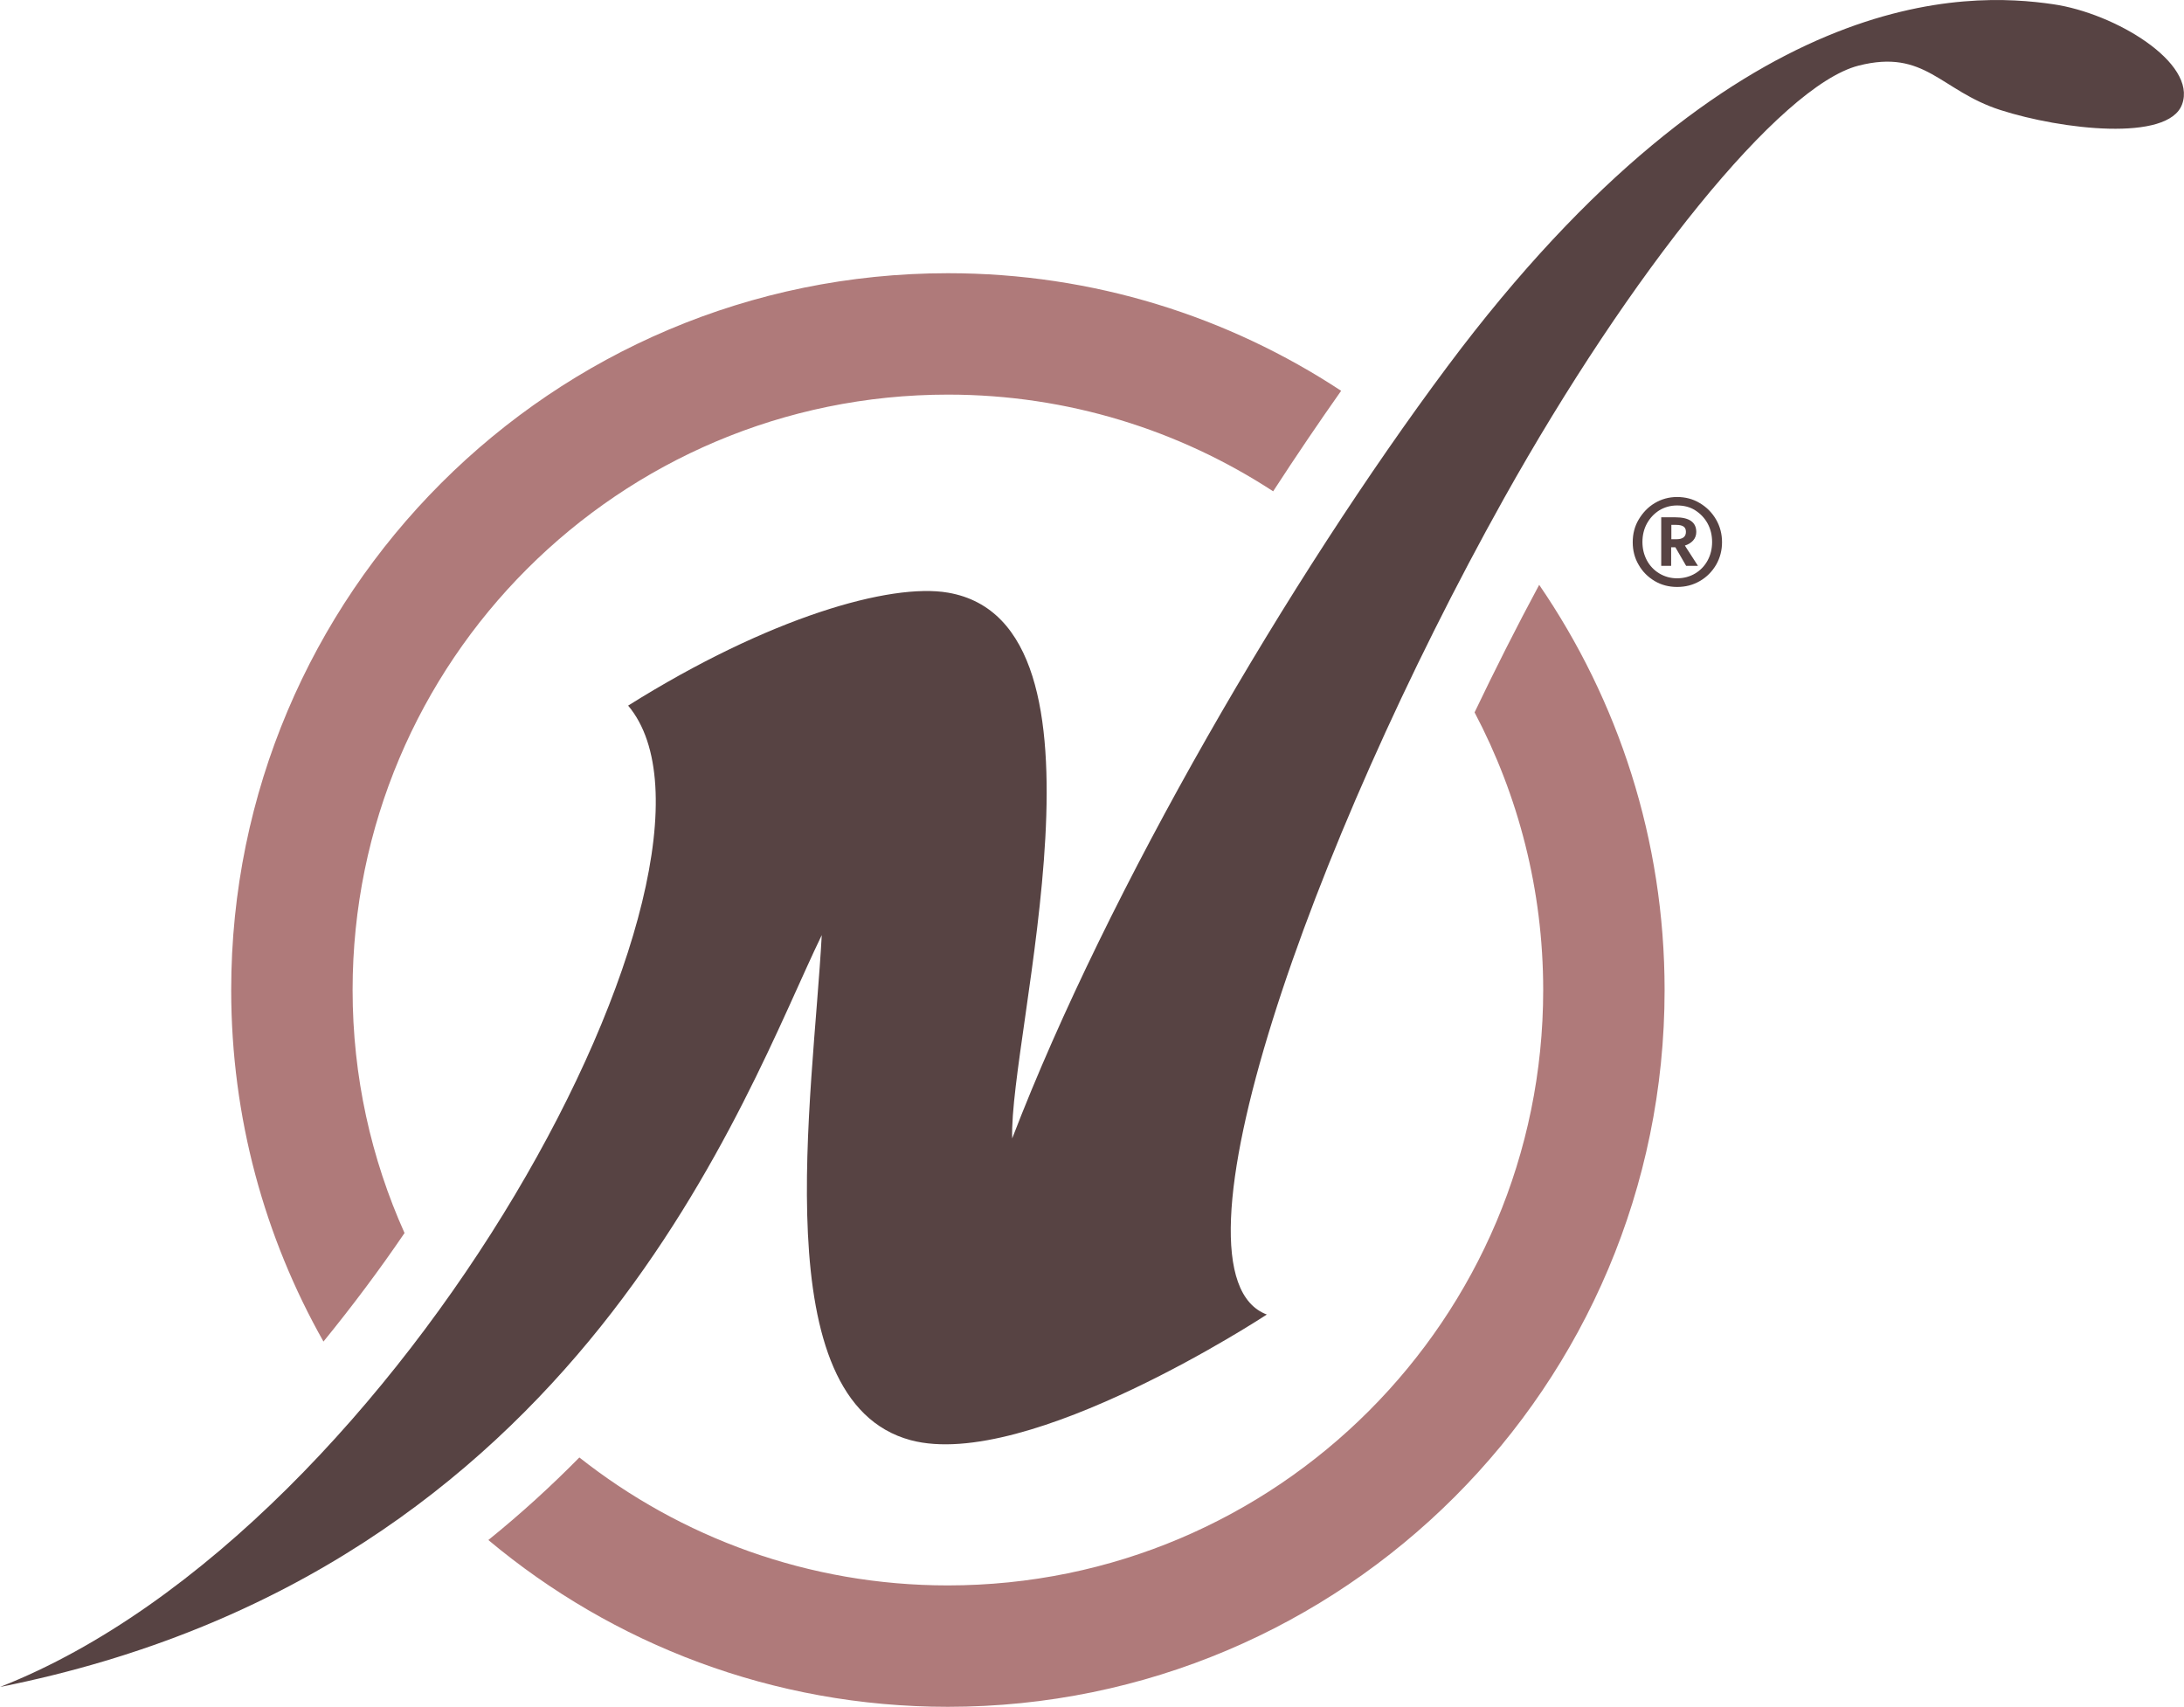
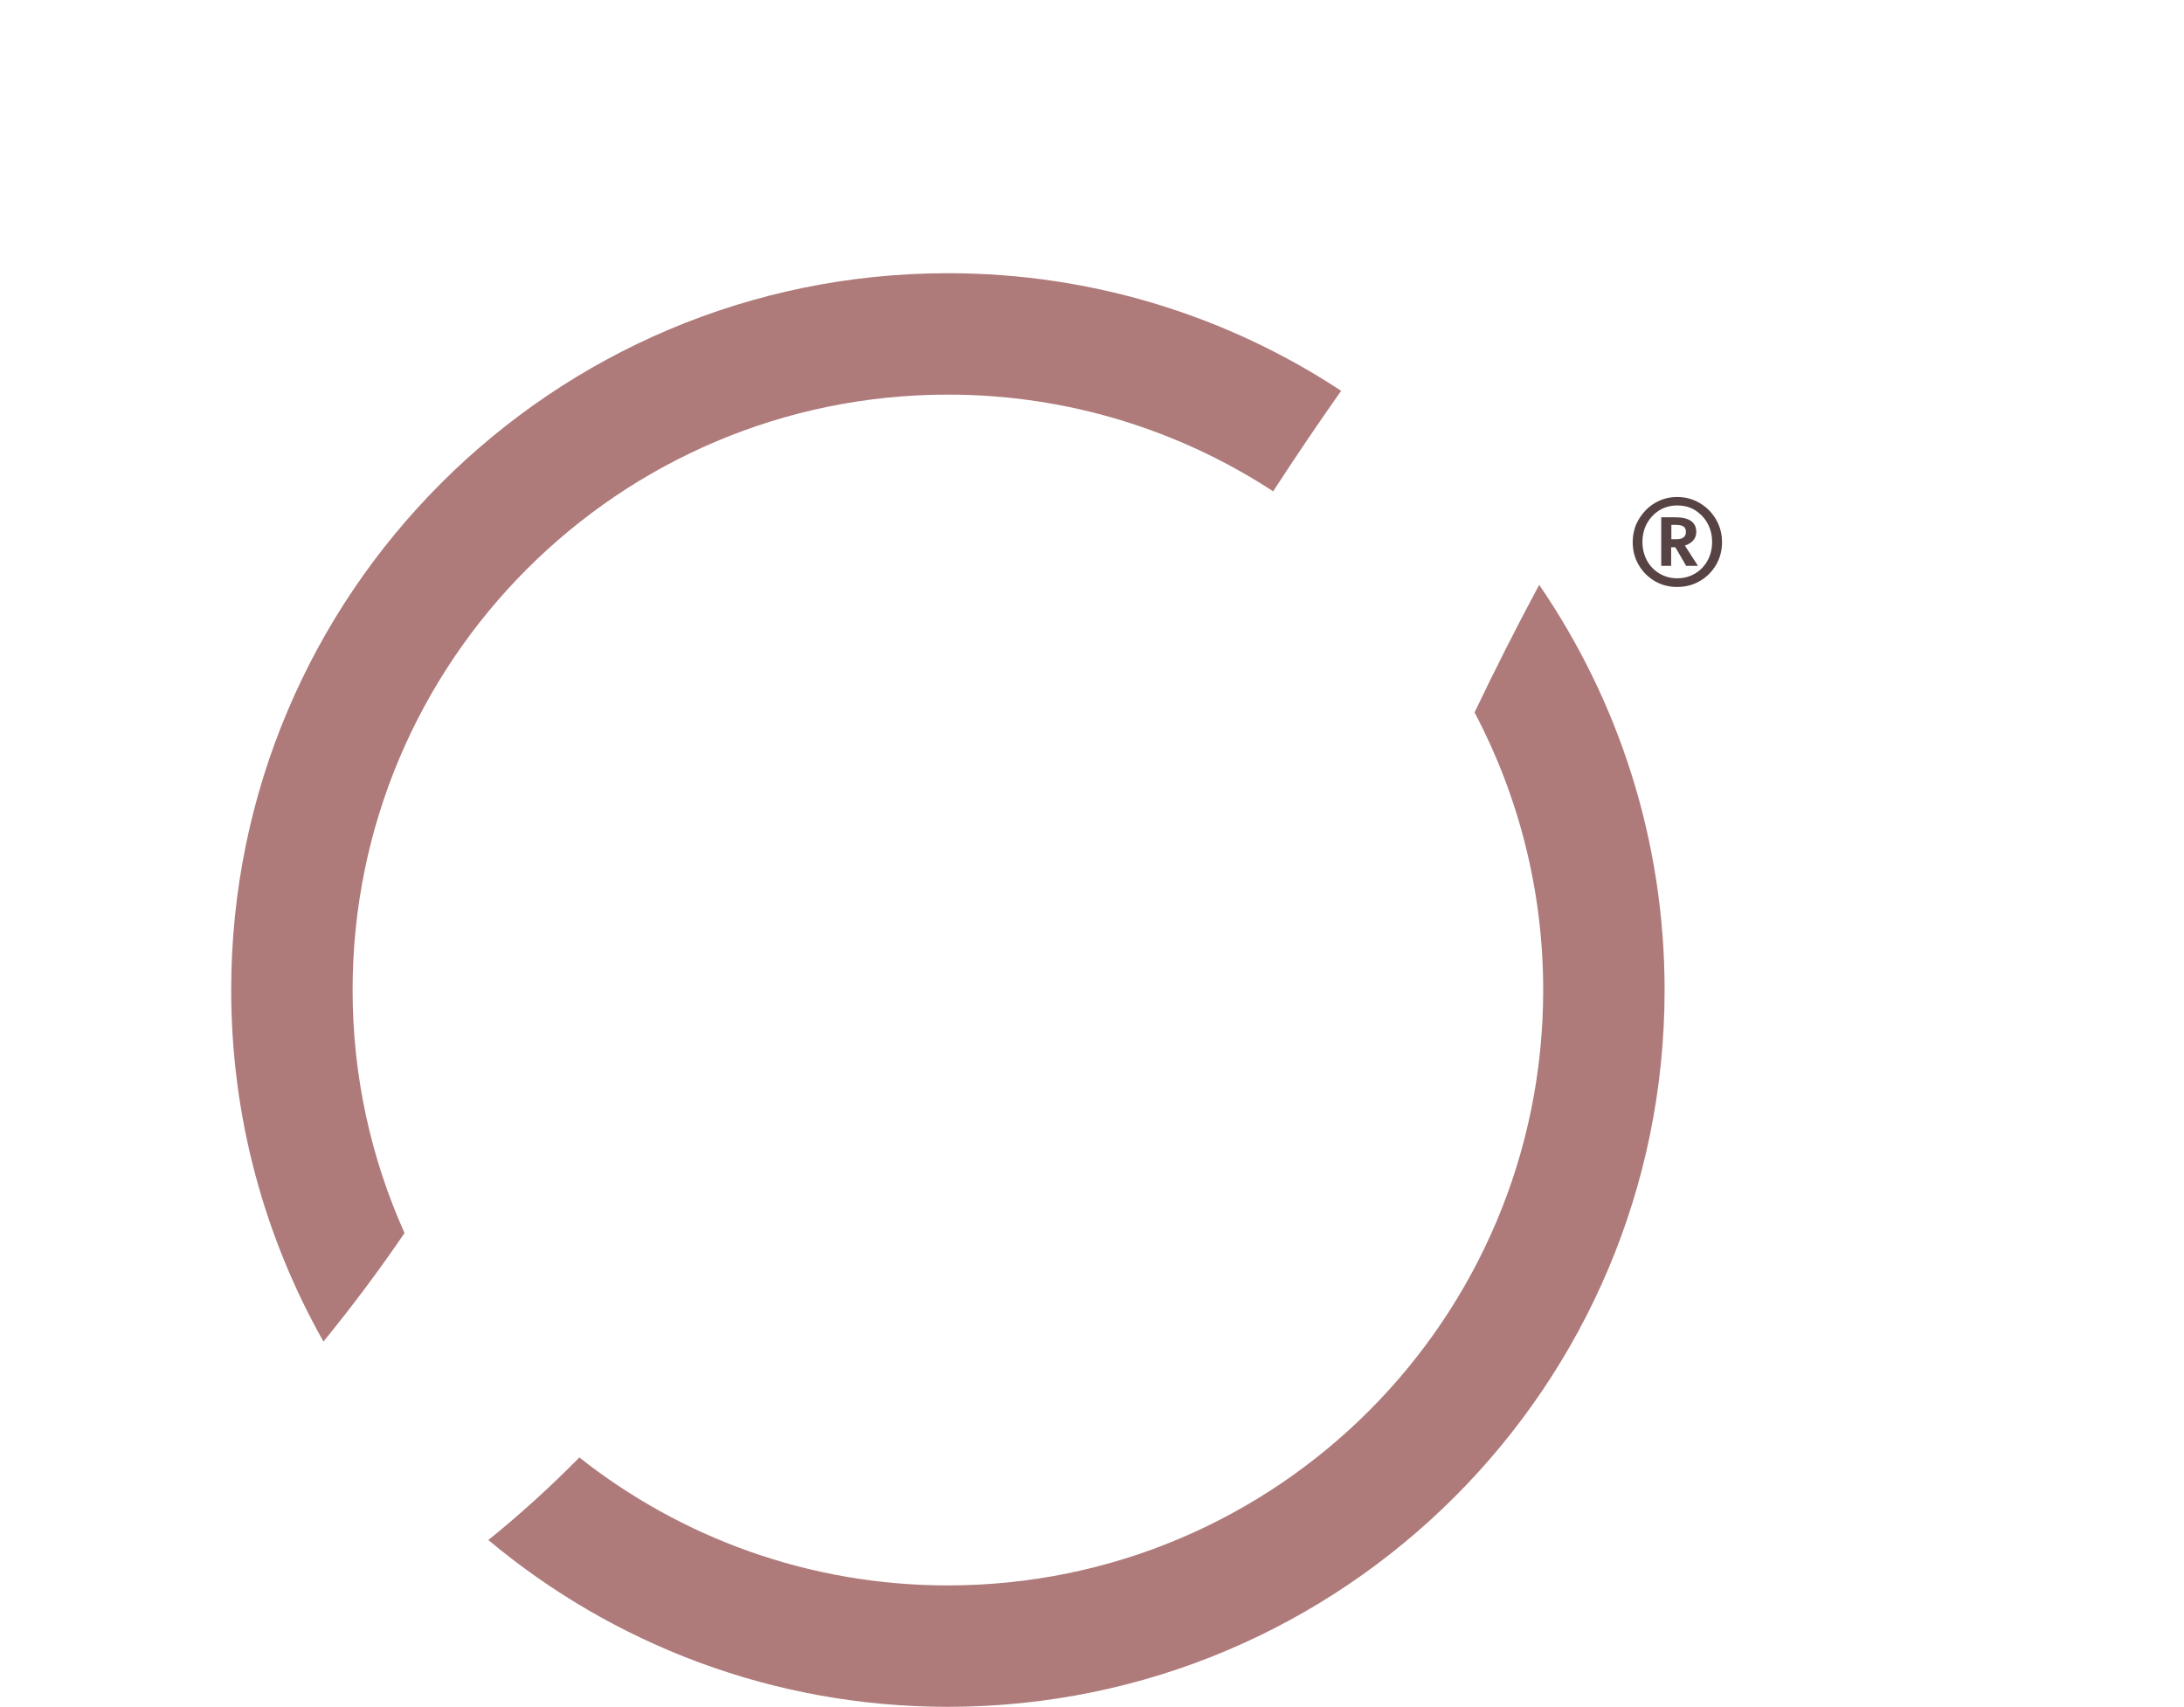
<svg xmlns="http://www.w3.org/2000/svg" version="1.1" id="Слой_1" x="0px" y="0px" viewBox="0 0 1034.4 808.3" style="enable-background:new 0 0 1034.4 808.3;" xml:space="preserve">
  <style type="text/css"> .st0{fill:#574343;} .st1{fill:#AF7A7A;} </style>
  <g>
    <g>
-       <path class="st0" d="M0,799c191.6-75.2,359.5-391.2,297.5-464.8c66.8-41.9,124.3-58.2,151.5-53.5c84,14.4,28.8,209.1,30.4,258.5 C525,420.5,611.2,273.2,685.6,173.5C821.9-9,932.6-3.8,972.4,2c29.2,4.2,68.3,27.7,61.1,47.4c-6.5,17.9-57.2,12-86.1,2.7 c-28.5-9.2-35.5-29.1-67.2-21c-37.3,9.6-108.4,98.6-167.9,205C621.1,399.4,548.6,603.3,600,622.6c0,0-113.1,74.4-168.7,59.5 c-69.5-18.7-46.2-162.1-42.1-239.2C352.9,517.6,276,744,0,799z" />
      <g>
        <path class="st1" d="M698.4,337.4c20.7,39.3,32.5,84,32.5,131.5c0,155.7-126.2,282-282,282c-65.9,0-126.5-22.7-174.5-60.6 c-13.2,13.4-27.5,26.5-43.1,39.1c58.9,49.3,134.8,79,217.6,79c187.5,0,339.5-152,339.5-339.5c0-71.2-22-137.3-59.4-191.9 C718.3,296.9,708.1,317.1,698.4,337.4z" />
        <path class="st1" d="M191.6,584c-15.8-35.2-24.6-74.1-24.6-115.1c0-155.7,126.2-282,282-282c56.8,0,109.7,16.9,154,45.8 c10.9-16.8,21.7-32.7,32.2-47.6c-53.5-35.2-117.4-55.7-186.2-55.7c-187.5,0-339.5,152-339.5,339.5c0,60.5,15.9,117.3,43.7,166.5 C166.8,618.7,179.7,601.5,191.6,584z" />
      </g>
    </g>
    <g>
      <path class="st0" d="M805.1,238.3c3.2,1.9,5.8,4.5,7.7,7.8s2.8,6.9,2.8,10.7s-0.9,7.4-2.8,10.7c-1.9,3.2-4.4,5.8-7.7,7.7 s-6.8,2.8-10.8,2.8c-3.8,0-7.4-0.9-10.6-2.8s-5.8-4.5-7.6-7.7c-1.9-3.2-2.8-6.8-2.8-10.7s0.9-7.5,2.8-10.7s4.4-5.9,7.6-7.8 c3.2-1.9,6.7-2.9,10.6-2.9C798.2,235.4,801.8,236.3,805.1,238.3z M802.9,271.6c2.5-1.5,4.5-3.6,5.9-6.2c1.4-2.6,2.1-5.5,2.1-8.7 c0-3.2-0.7-6.1-2.1-8.7c-1.4-2.6-3.4-4.7-5.9-6.3c-2.5-1.6-5.4-2.3-8.6-2.3c-3.1,0-5.9,0.8-8.4,2.3c-2.5,1.6-4.4,3.6-5.9,6.3 c-1.4,2.6-2.1,5.5-2.1,8.7c0,3.2,0.7,6,2.1,8.7c1.4,2.6,3.4,4.7,5.9,6.2c2.5,1.5,5.3,2.3,8.4,2.3 C797.5,273.9,800.4,273.1,802.9,271.6z M801.9,256c-1,1.1-2.3,1.9-3.9,2.4l6.2,9.6h-5.6l-5.1-8.8h-2v8.8h-4.7v-23h6.5 c6.8,0,10.1,2.3,10.1,7C803.4,253.5,802.9,254.9,801.9,256z M794,255.4c3,0,4.5-1.2,4.5-3.5c0-1.2-0.4-2-1.1-2.5 c-0.7-0.5-1.9-0.8-3.5-0.8h-2.3v6.8H794z" />
    </g>
  </g>
</svg>